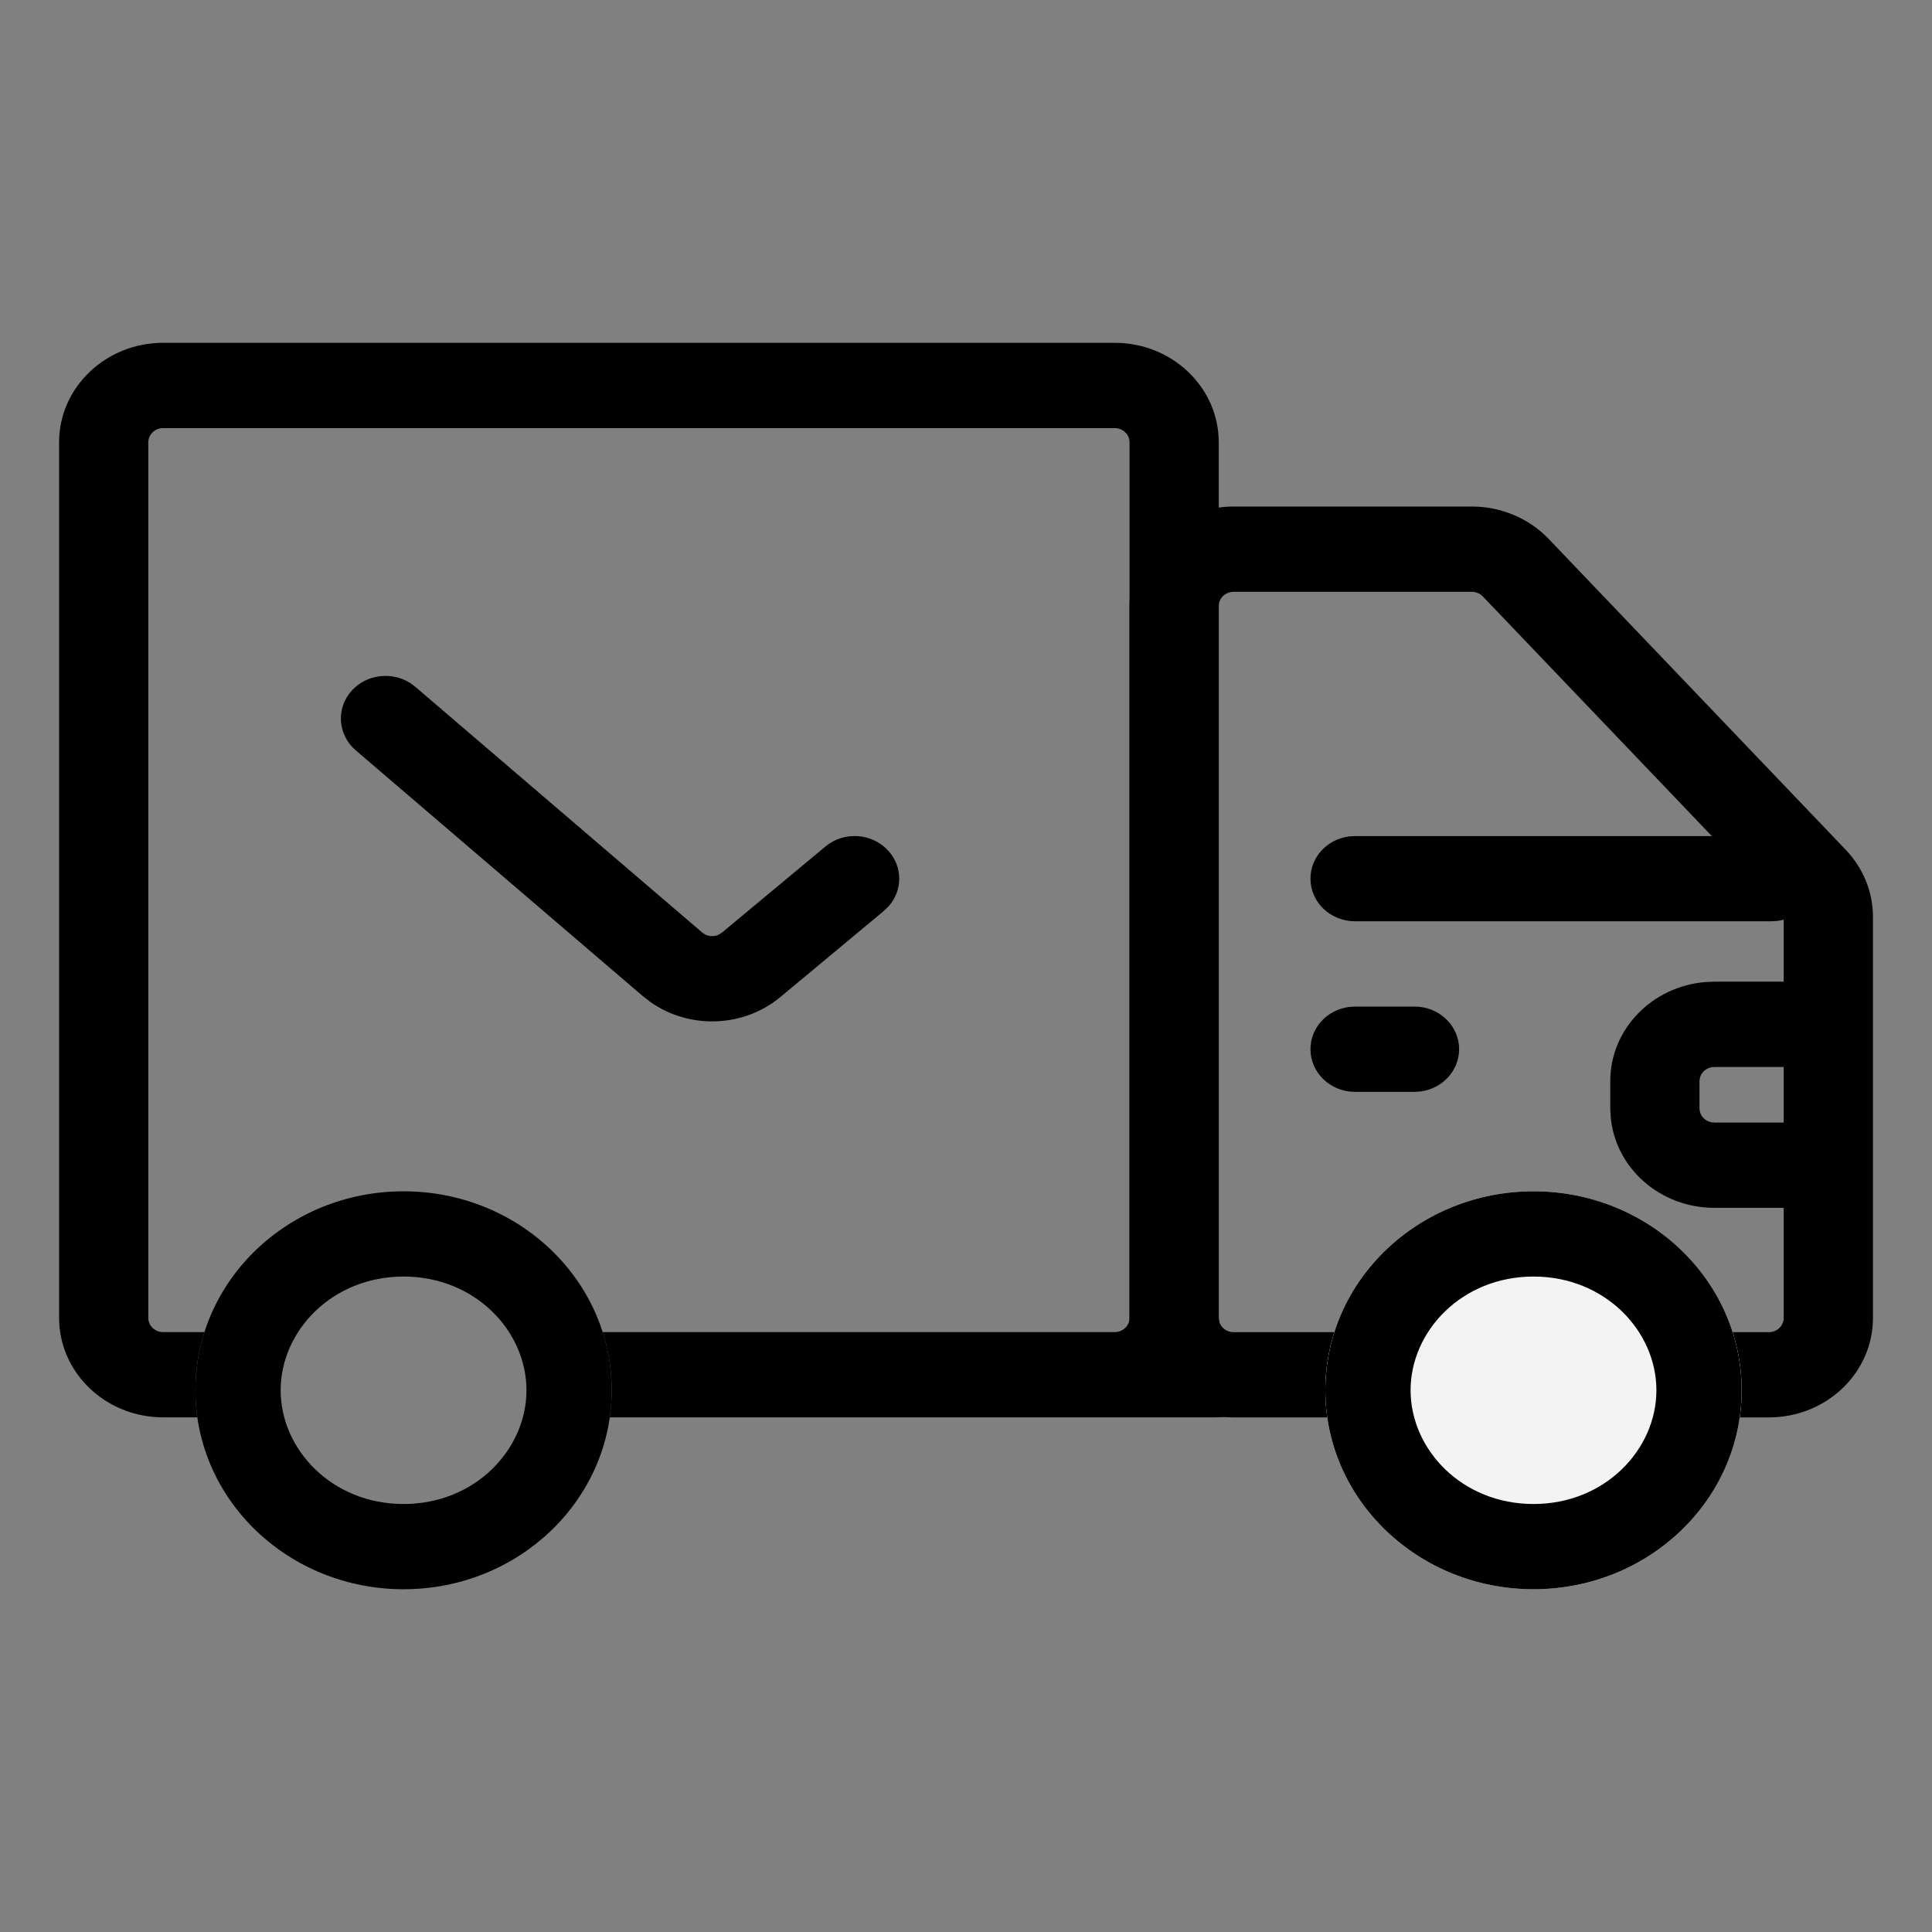
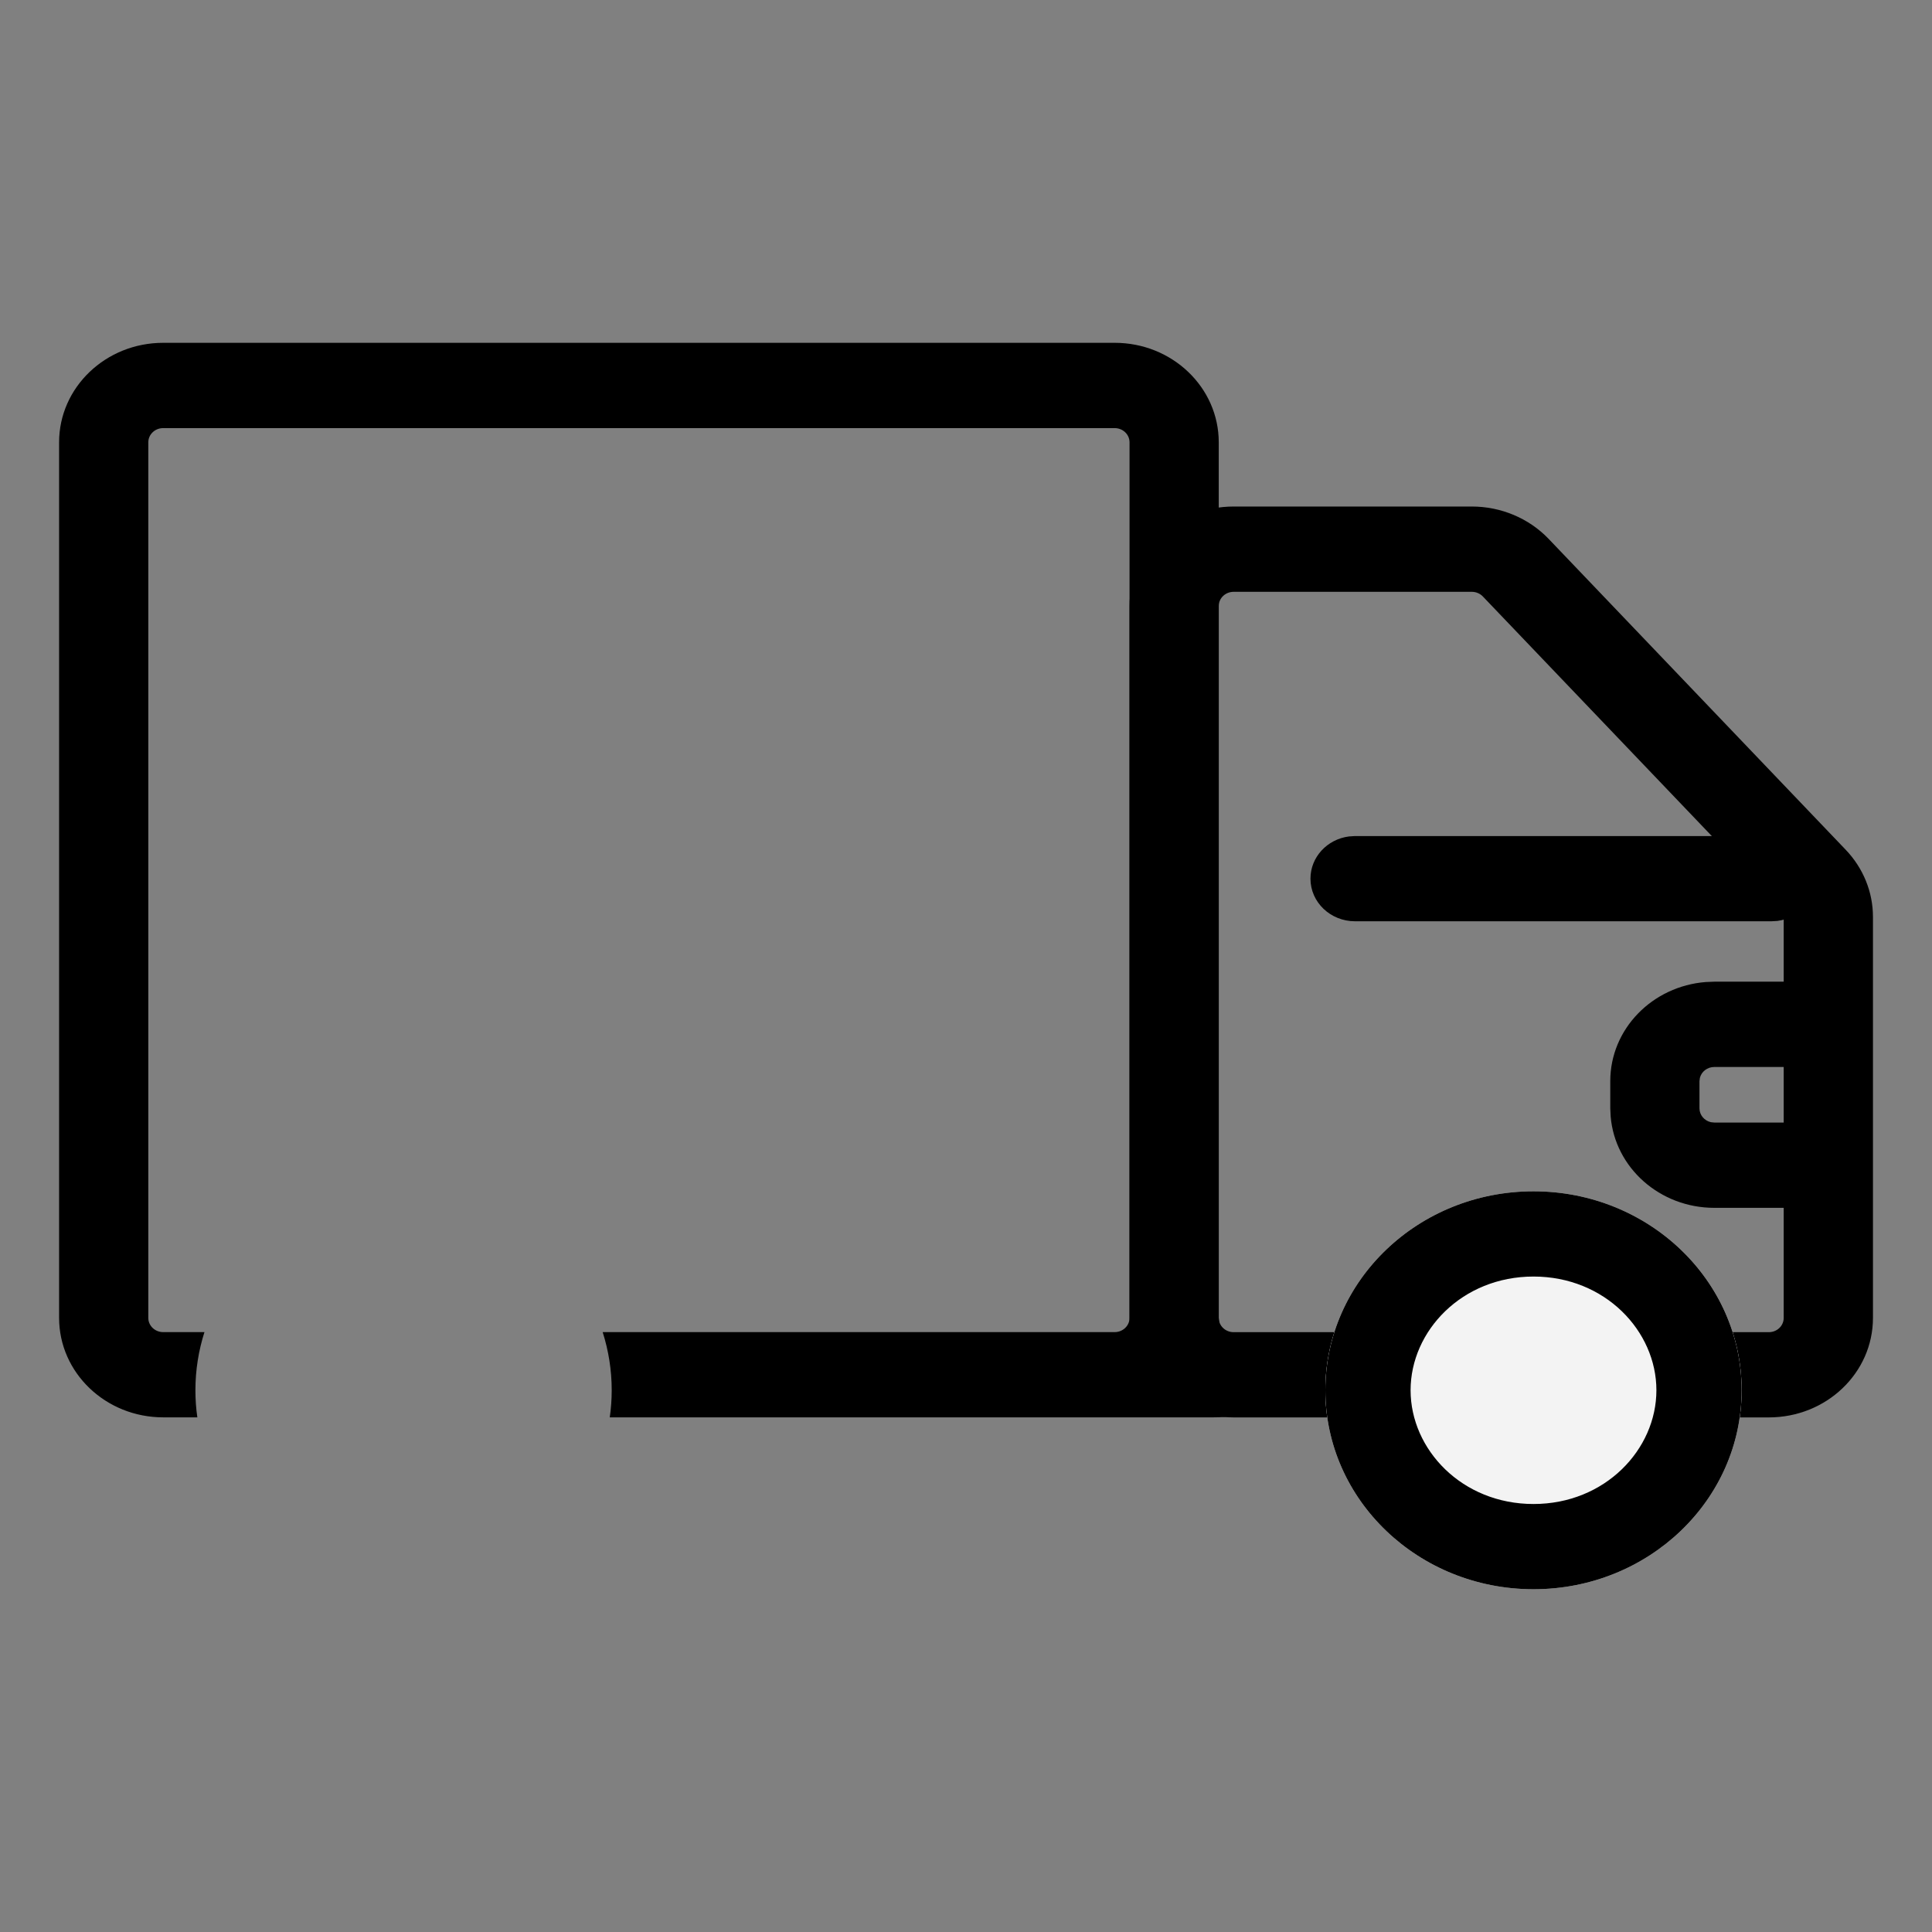
<svg xmlns="http://www.w3.org/2000/svg" width="34" height="34" viewBox="0 0 34 34" fill="none">
  <rect x="0" y="0" width="34" height="34" fill="#808080" stroke="none" />
  <path fill-rule="evenodd" clip-rule="evenodd" d="M19.617 6.033H2.872C1.86 6.033 1.04 6.817 1.04 7.784V23.192C1.04 24.159 1.86 24.943 2.872 24.943H3.473C3.45 24.787 3.439 24.628 3.439 24.466C3.439 24.11 3.495 23.767 3.598 23.443H2.871C2.727 23.443 2.61 23.331 2.61 23.193V7.784C2.61 7.646 2.727 7.534 2.871 7.534H19.616C19.761 7.534 19.878 7.646 19.878 7.784V23.193C19.878 23.331 19.761 23.443 19.616 23.443H10.606C10.709 23.767 10.765 24.11 10.765 24.466C10.765 24.628 10.753 24.787 10.731 24.943H21.356C21.975 24.943 21.909 24.776 21.742 24.348C21.636 24.076 21.488 23.699 21.448 23.192V7.784C21.448 6.817 20.628 6.033 19.617 6.033Z" fill="black" />
  <path fill-rule="evenodd" clip-rule="evenodd" d="M25.902 8.914H21.71C20.698 8.914 19.878 9.698 19.878 10.665V23.194C19.878 24.161 20.698 24.944 21.71 24.944H23.358C23.335 24.788 23.324 24.629 23.324 24.467C23.324 24.111 23.379 23.768 23.483 23.444H21.71C21.565 23.444 21.448 23.332 21.448 23.194V10.665C21.448 10.527 21.565 10.415 21.71 10.415H25.902C25.975 10.415 26.046 10.445 26.095 10.496L31.322 15.966C31.366 16.013 31.39 16.073 31.39 16.135V23.194C31.39 23.332 31.273 23.444 31.129 23.444H30.491C30.594 23.768 30.65 24.111 30.65 24.467C30.65 24.629 30.638 24.788 30.616 24.944H31.129C32.141 24.944 32.961 24.161 32.961 23.194V16.135C32.961 15.698 32.79 15.277 32.481 14.954L27.254 9.484C26.907 9.121 26.416 8.914 25.902 8.914Z" fill="black" />
-   <path d="M24.893 17.714C25.327 17.714 25.678 18.05 25.678 18.464C25.678 18.844 25.383 19.158 25 19.208L24.893 19.215H23.847C23.413 19.215 23.062 18.879 23.062 18.464C23.062 18.084 23.357 17.77 23.74 17.721L23.847 17.714H24.893Z" fill="black" />
  <path d="M31.173 14.713C31.606 14.713 31.958 15.049 31.958 15.463C31.958 15.843 31.663 16.157 31.279 16.207L31.173 16.213H23.847C23.413 16.213 23.062 15.878 23.062 15.463C23.062 15.083 23.357 14.769 23.74 14.72L23.847 14.713H31.173Z" fill="black" />
-   <path d="M6.199 12.144C6.462 11.864 6.896 11.817 7.216 12.018L7.308 12.086L12.358 16.411C12.437 16.478 12.547 16.492 12.639 16.453L12.704 16.413L14.525 14.898C14.852 14.625 15.348 14.658 15.632 14.971C15.891 15.255 15.886 15.672 15.638 15.95L15.556 16.029L13.735 17.545C13.082 18.088 12.127 18.116 11.444 17.632L11.31 17.528L6.26 13.204C5.937 12.927 5.91 12.453 6.199 12.144Z" fill="black" />
  <path d="M30.65 24.466C30.65 26.4 29.01 27.968 26.987 27.968C24.964 27.968 23.324 26.4 23.324 24.466C23.324 22.532 24.964 20.965 26.987 20.965C29.01 20.965 30.65 22.532 30.65 24.466Z" fill="#F3F3F3" />
  <path fill-rule="evenodd" clip-rule="evenodd" d="M26.987 26.468C28.246 26.468 29.15 25.509 29.15 24.466C29.15 23.424 28.246 22.465 26.987 22.465C25.728 22.465 24.824 23.424 24.824 24.466C24.824 25.509 25.728 26.468 26.987 26.468ZM26.987 27.968C29.01 27.968 30.65 26.4 30.65 24.466C30.65 22.532 29.01 20.965 26.987 20.965C24.964 20.965 23.324 22.532 23.324 24.466C23.324 26.4 24.964 27.968 26.987 27.968Z" fill="black" />
-   <path fill-rule="evenodd" clip-rule="evenodd" d="M7.102 26.468C8.361 26.468 9.265 25.509 9.265 24.466C9.265 23.424 8.361 22.465 7.102 22.465C5.843 22.465 4.939 23.424 4.939 24.466C4.939 25.509 5.843 26.468 7.102 26.468ZM7.102 27.968C9.125 27.968 10.765 26.4 10.765 24.466C10.765 22.532 9.125 20.965 7.102 20.965C5.079 20.965 3.439 22.532 3.439 24.466C3.439 26.4 5.079 27.968 7.102 27.968Z" fill="black" />
  <path d="M32.176 17.276V18.777H30.17C30.046 18.777 29.942 18.859 29.915 18.97L29.908 19.027V19.505C29.908 19.624 29.994 19.723 30.11 19.749L30.17 19.755H32.006V21.256H30.17C29.209 21.256 28.421 20.549 28.345 19.649L28.338 19.505V19.027C28.338 18.108 29.078 17.355 30.02 17.282L30.17 17.276H32.176Z" fill="black" />
</svg>